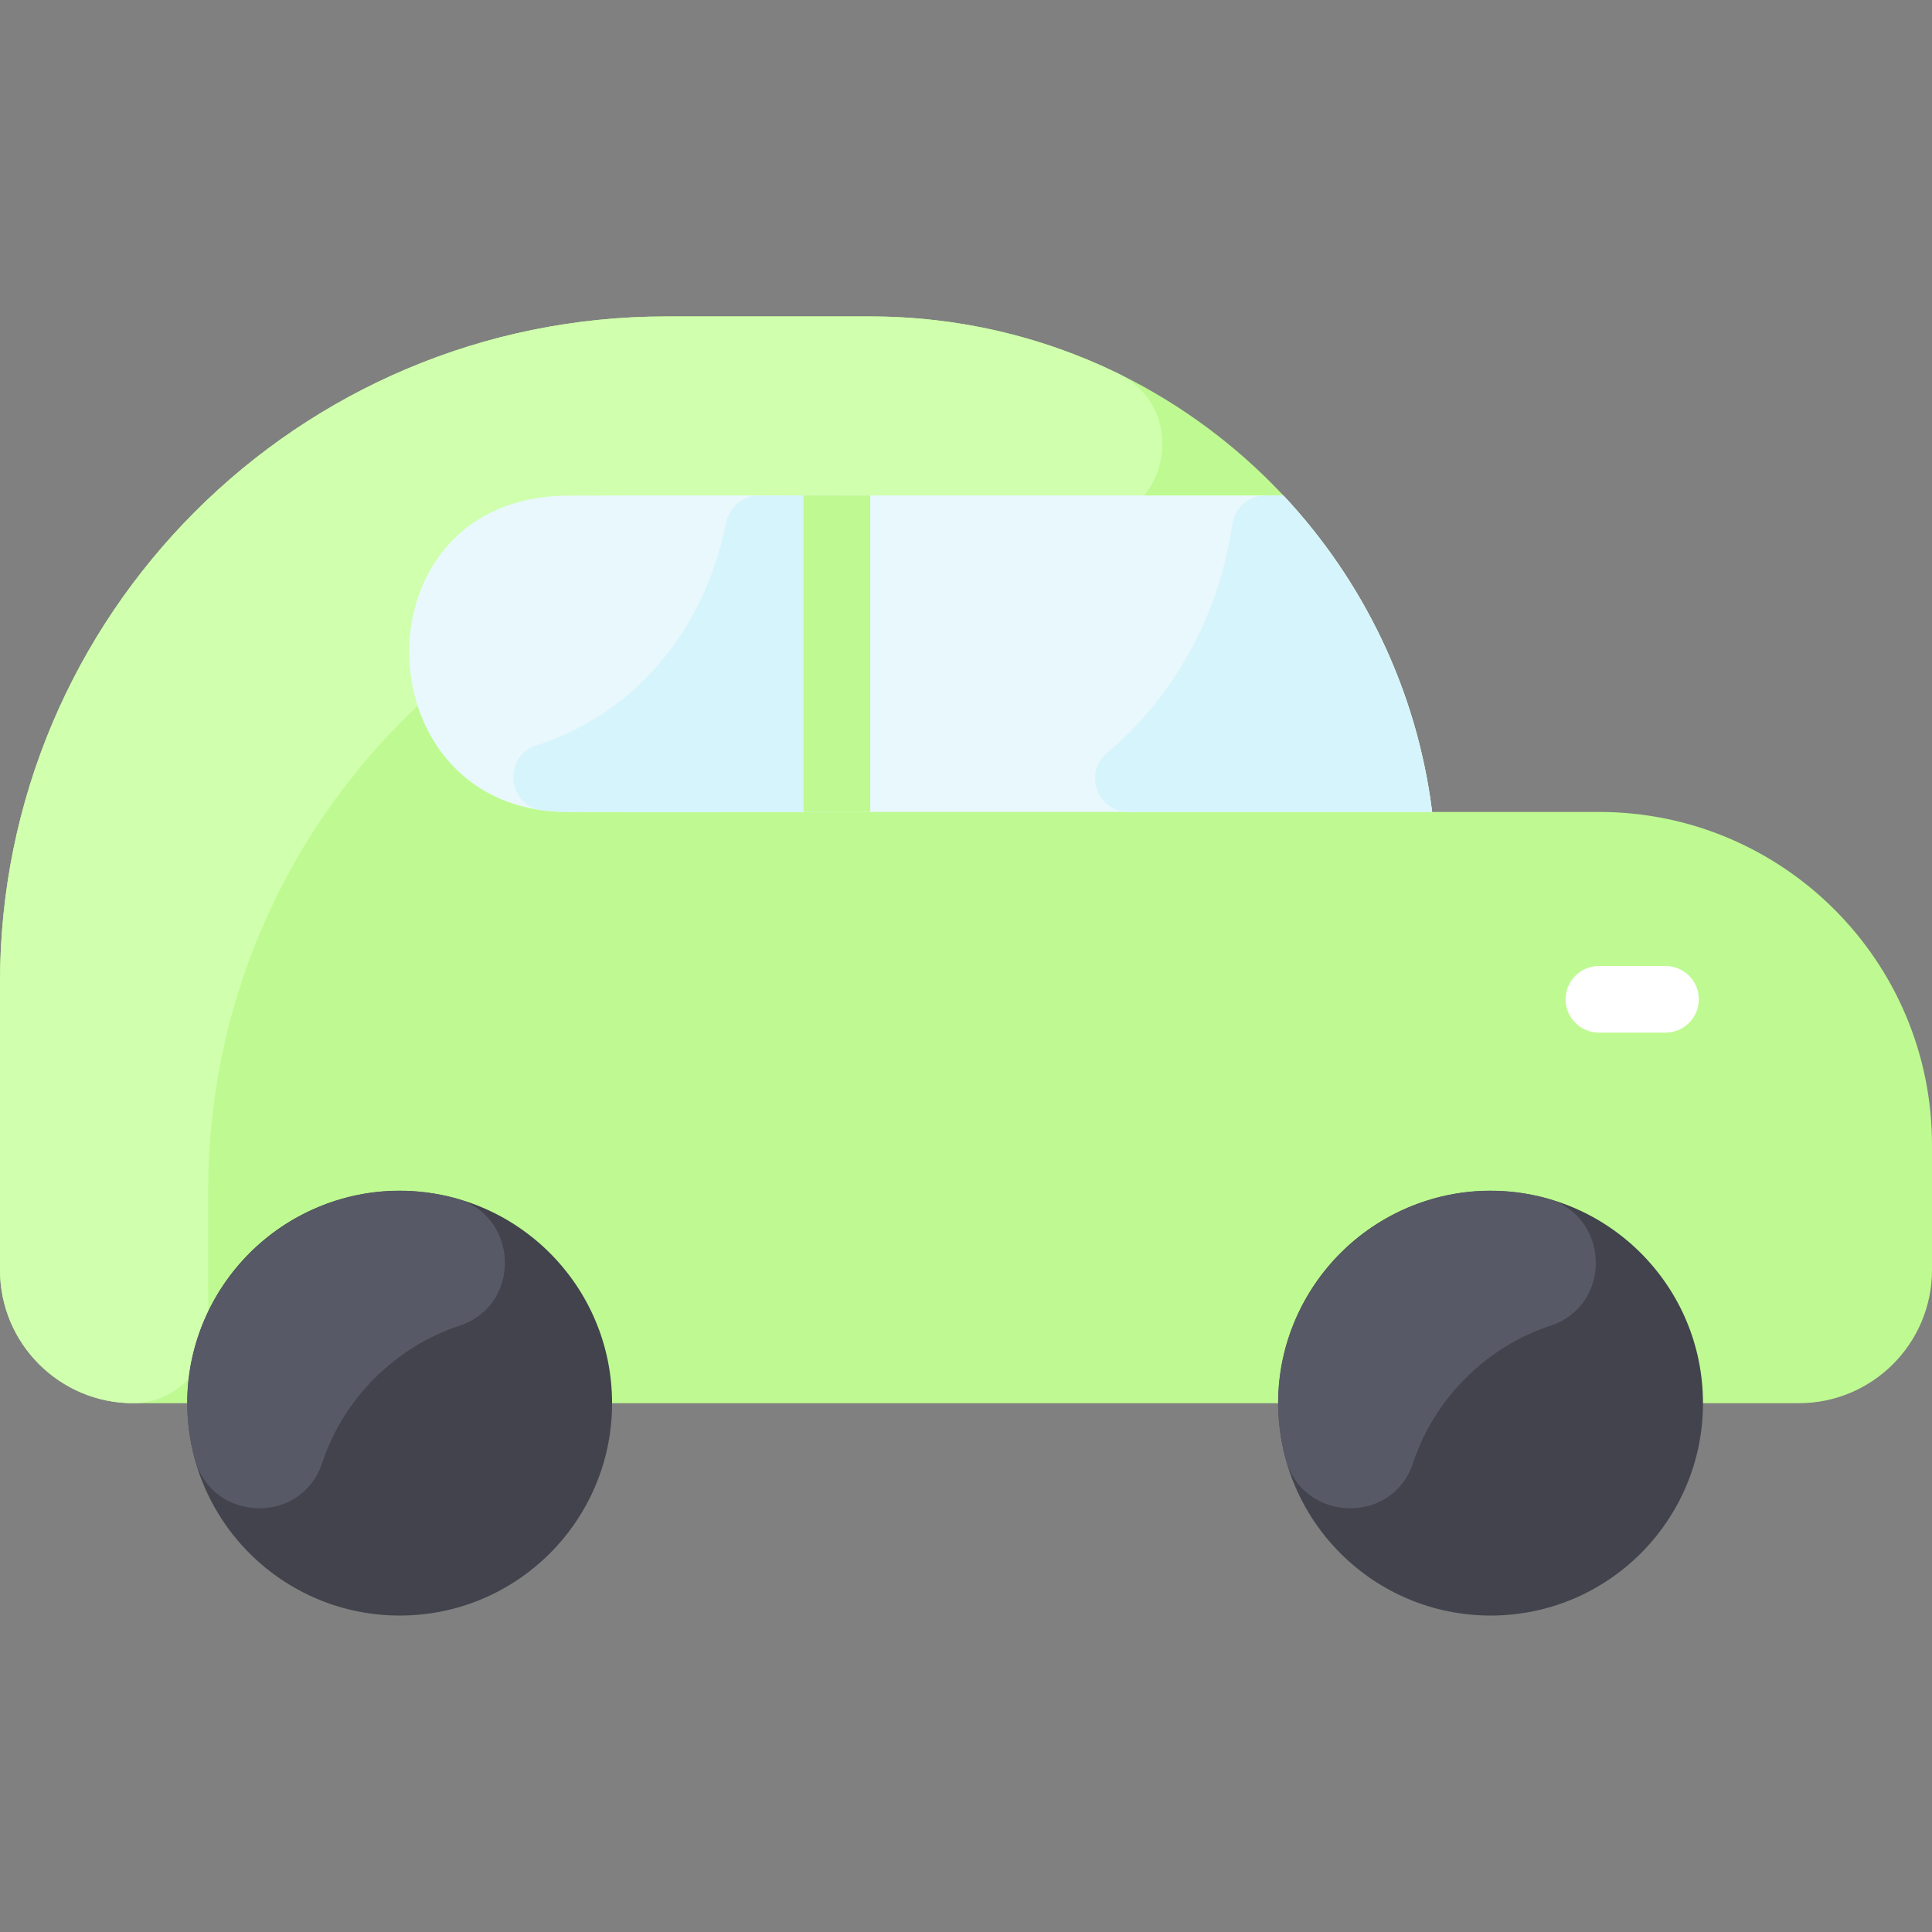
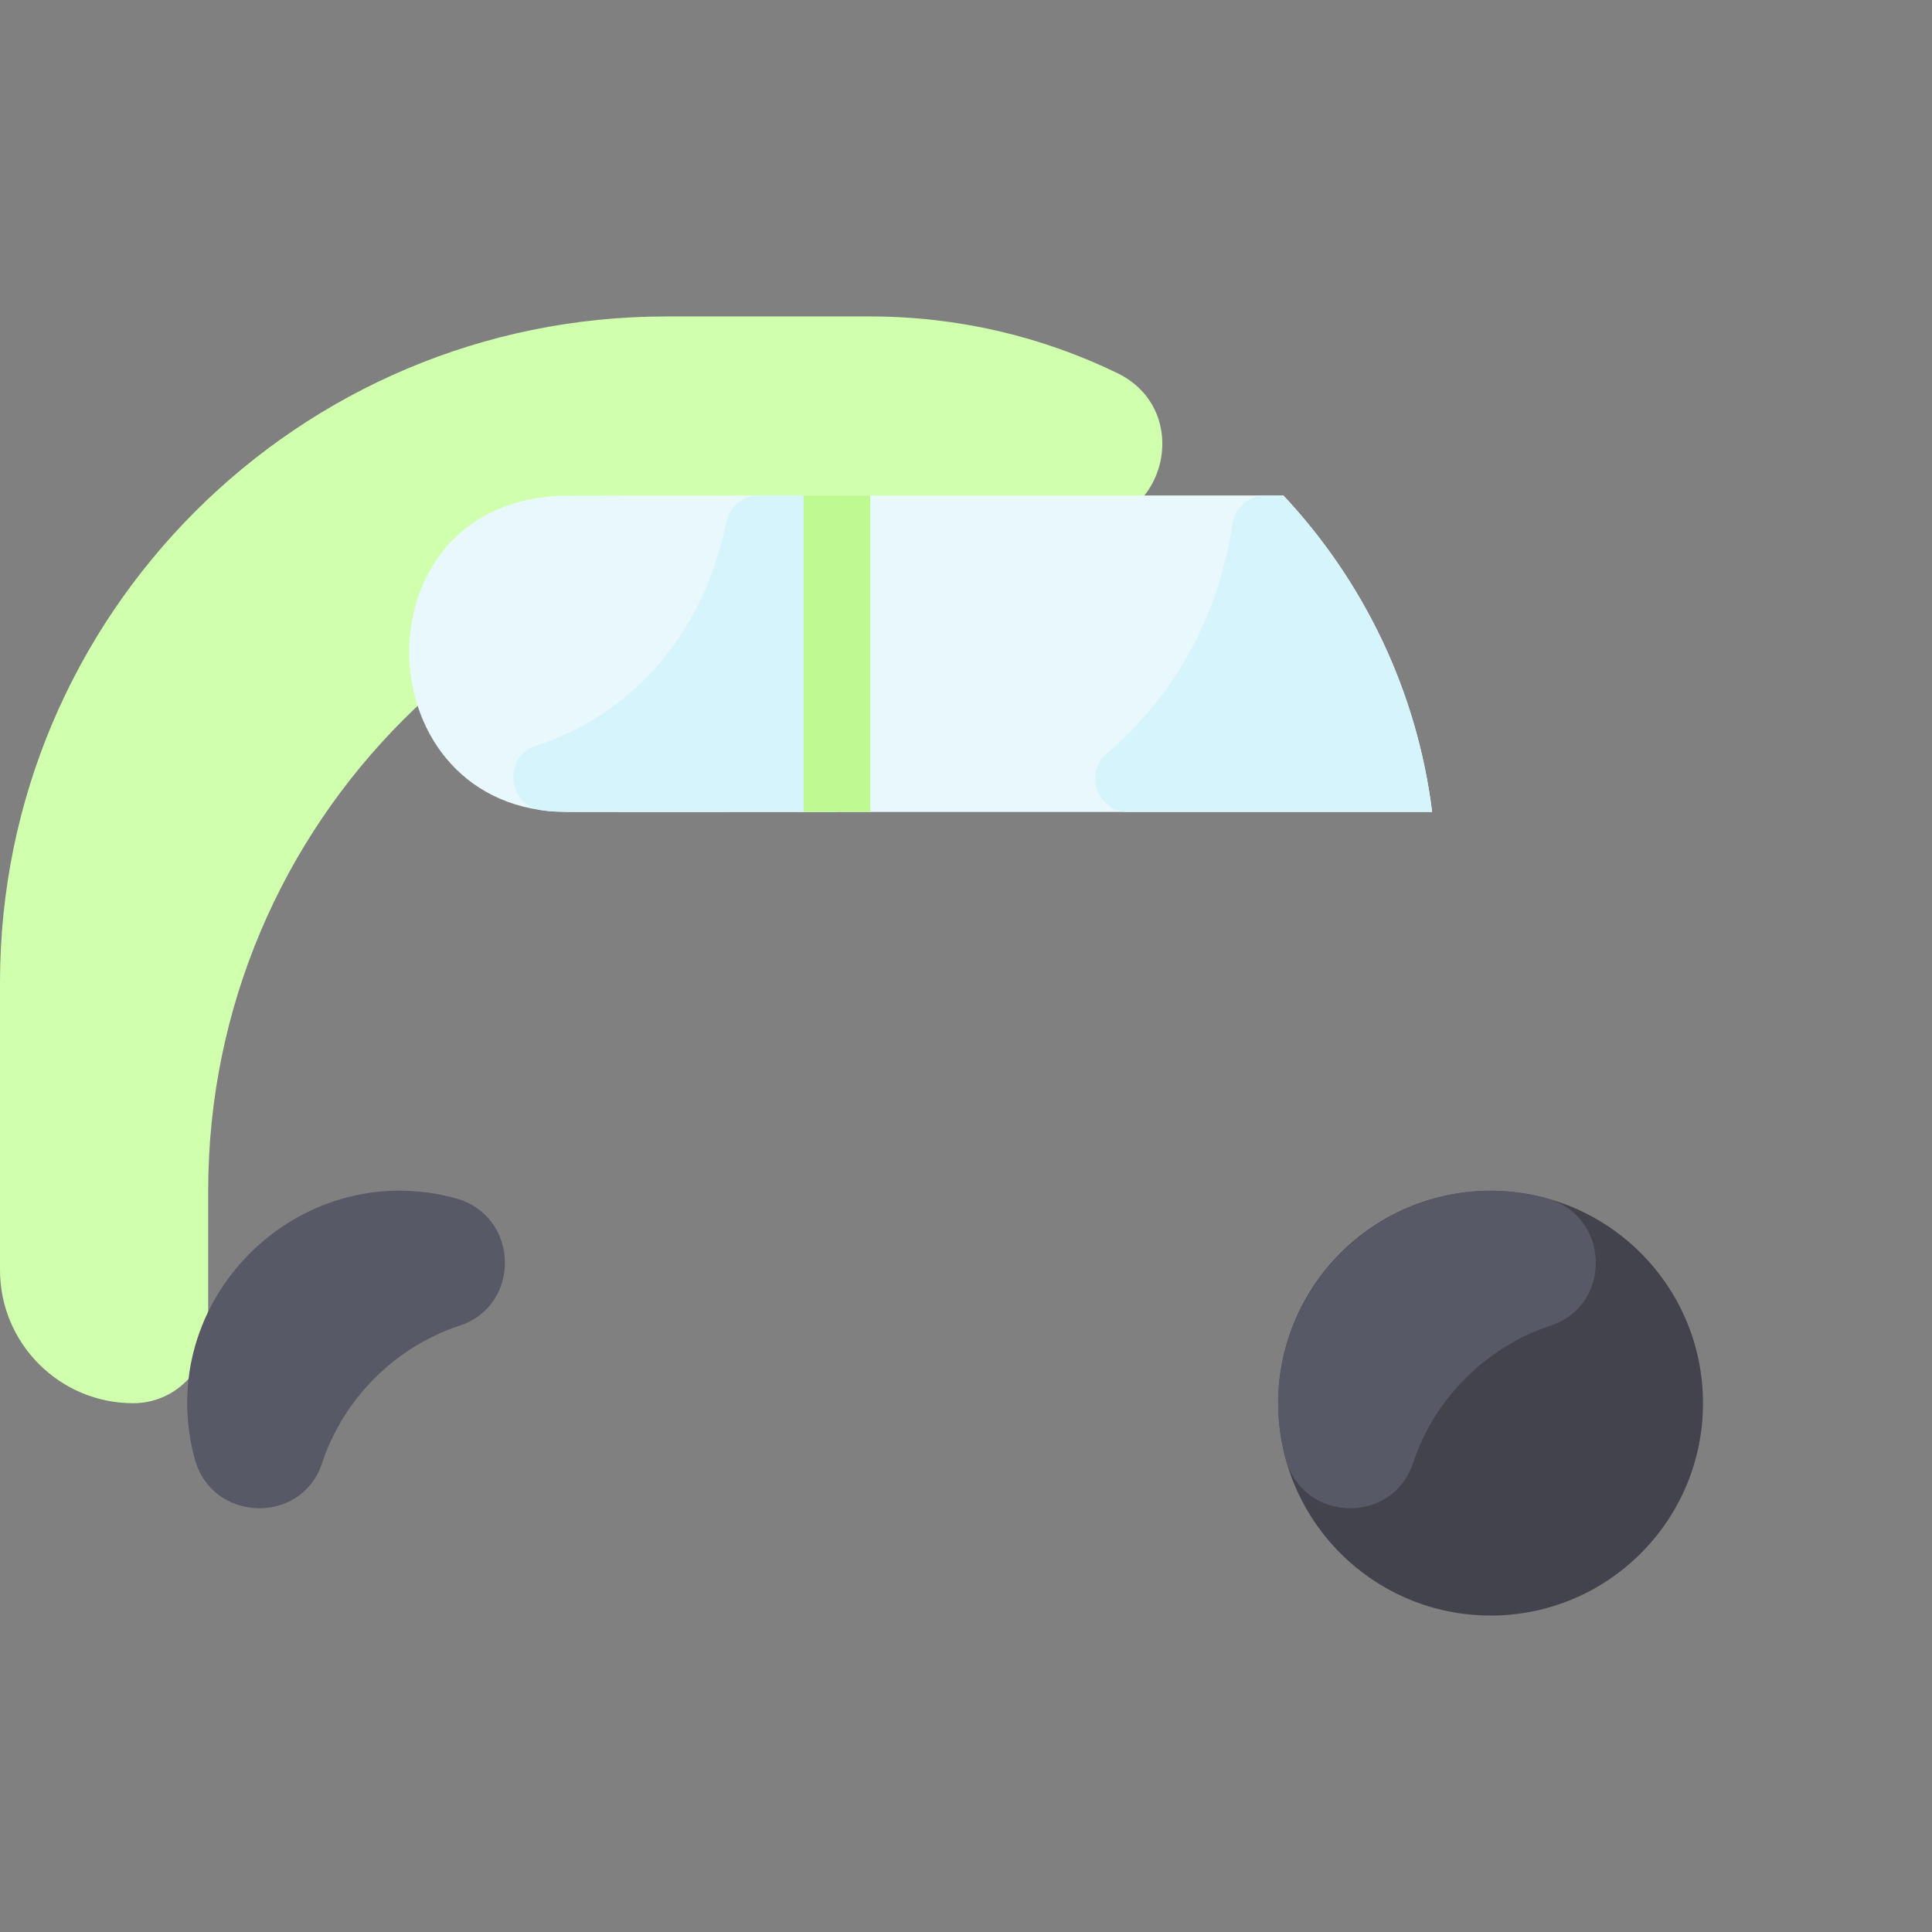
<svg xmlns="http://www.w3.org/2000/svg" viewBox="0 0 464 464" width="58px" height="58px">
  <rect x="0" y="0" width="464" height="464" fill="#808080" stroke="none" />
-   <path fill="#befa91" d="M432,337c17.673,0,32-14.327,32-32v-30c0-44.183-35.817-80-80-80c-16.298,0-23.714,0-40.05,0 C335.575,127.958,278.401,76,209,76h-49C71.634,76,0,147.634,0,236v69c0,17.679,14.319,32,32,32H432z" />
  <path fill="#d0ffad" d="M268.327,89.599c18.408,8.929,11.873,36.512-8.586,36.403C259.136,125.999,209.403,126,210,126 c-88.366,0-160,71.634-160,160v33c0,9.941-8.059,18-18,18c-17.673,0-32-14.327-32-32l0-69C0,147.634,71.634,76,160,76h49 C230.065,76,250.247,80.83,268.327,89.599z" />
  <path fill="#e8f8fc" d="M308.23,119c-183.828,0-171.585-0.059-174.7,0.13c-48.76,2.83-46.1,75.87,2.75,75.87 c10.41,0,197.247,0,207.67,0C340.3,165.78,327.38,139.43,308.23,119z" />
  <circle cx="358" cy="337" r="51" fill="#42434d" />
-   <circle cx="96" cy="337" r="51" fill="#42434d" />
-   <path fill="#fff" d="M400,248h-16c-4.418,0-8-3.582-8-8s3.582-8,8-8h16c4.418,0,8,3.582,8,8S404.418,248,400,248z" />
  <path fill="#d6f4fc" d="M201,119v76c-70.234,0-66.762,0.155-70.888-0.411c-8.302-1.138-9.331-12.93-1.358-15.507 c23.332-7.54,40.31-27.137,45.658-53.598c0.759-3.757,4.017-6.484,7.85-6.484H201z" />
  <path fill="#d6f4fc" d="M343.95,195h-72.91c-7.402,0-10.883-9.244-5.243-14.038c15.91-13.525,26.881-32.585,30.168-55.086 c0.576-3.941,3.93-6.876,7.912-6.876h4.352C327.38,139.43,340.3,165.78,343.95,195z" />
  <rect width="16" height="76" x="193" y="119" fill="#befa91" />
  <path fill="#585966" d="M110.377,318.382c-15.456,5.09-27.913,17.524-33.007,32.985 c-4.934,14.975-26.432,14.293-30.579-0.918c-10.367-38.033,24.803-72.998,62.684-62.65 C124.693,291.956,125.362,313.448,110.377,318.382z" />
  <path fill="#585966" d="M372.377,318.382c-15.456,5.09-27.913,17.524-33.007,32.985 c-4.934,14.975-26.432,14.293-30.579-0.918c-10.367-38.033,24.803-72.998,62.684-62.65 C386.693,291.956,387.362,313.448,372.377,318.382z" />
</svg>